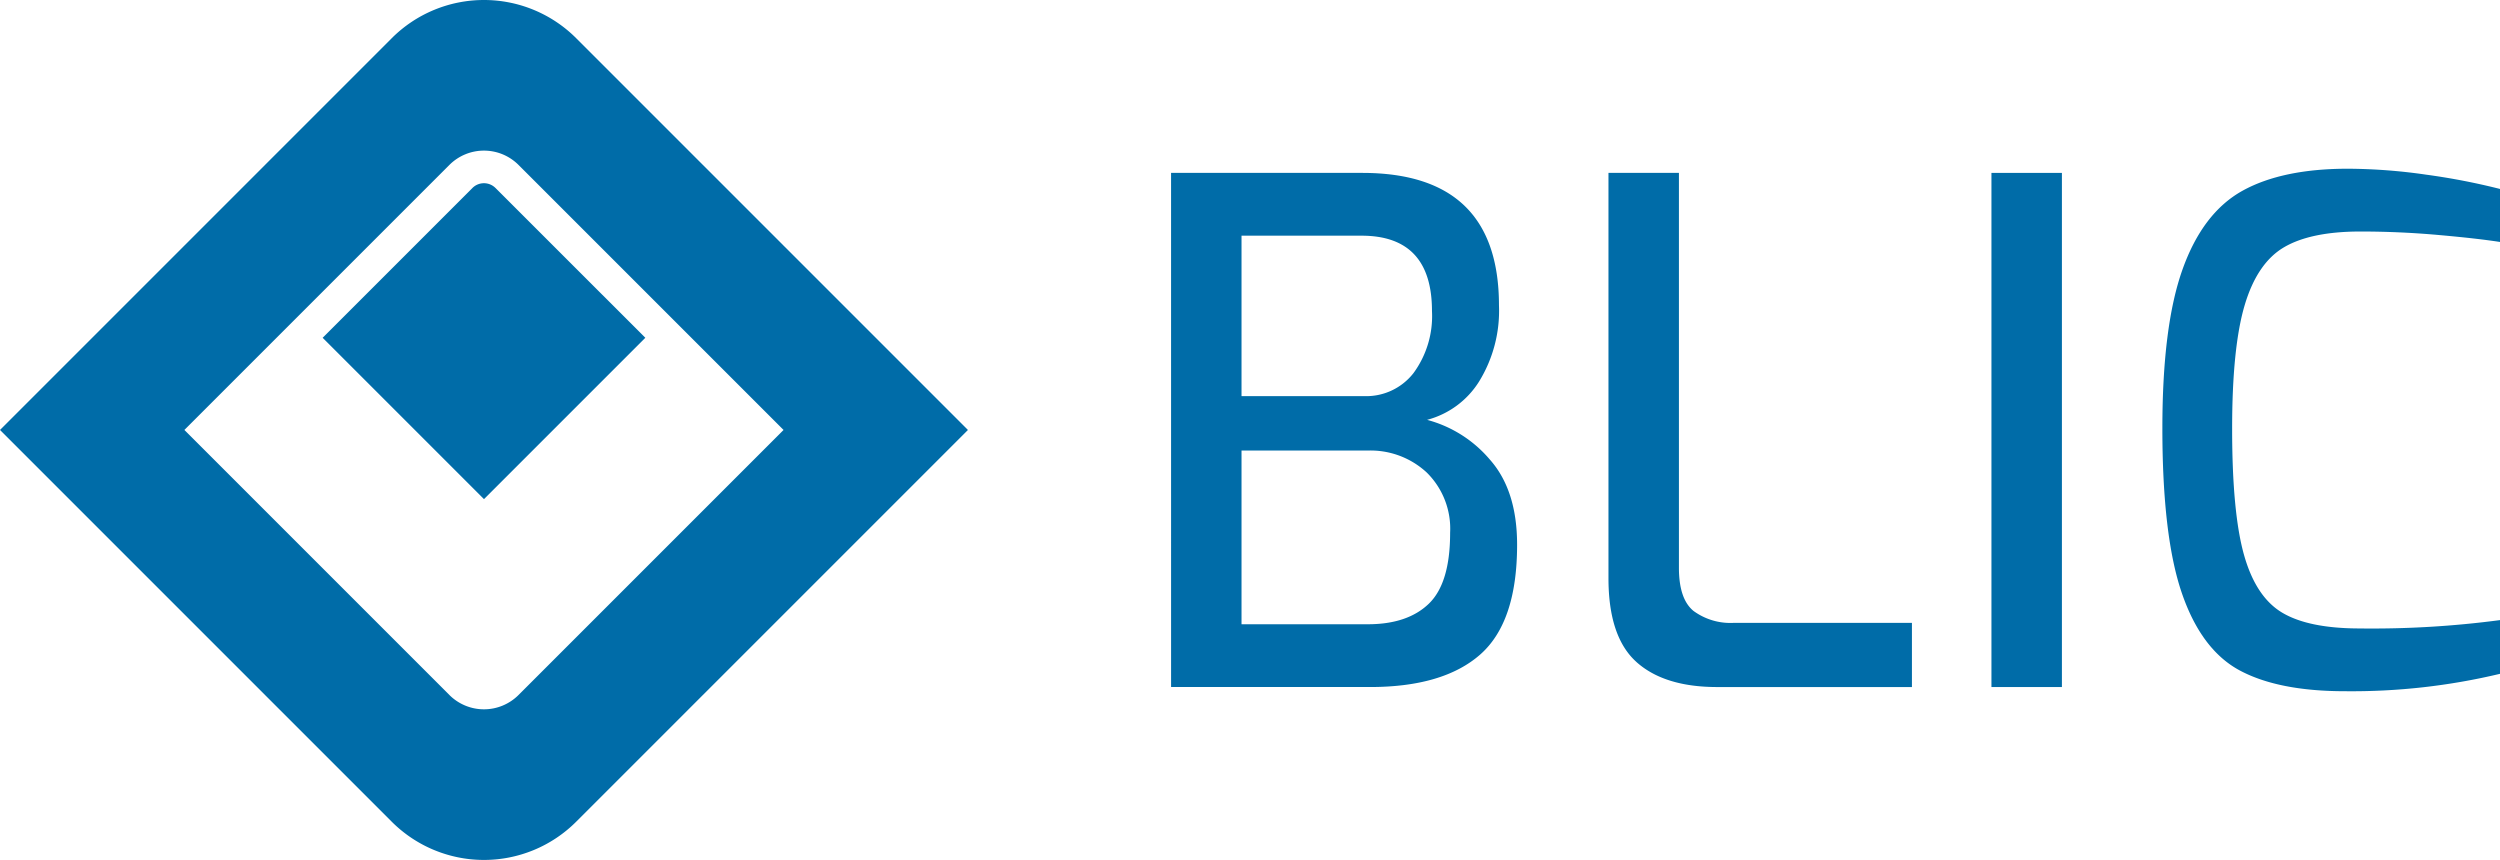
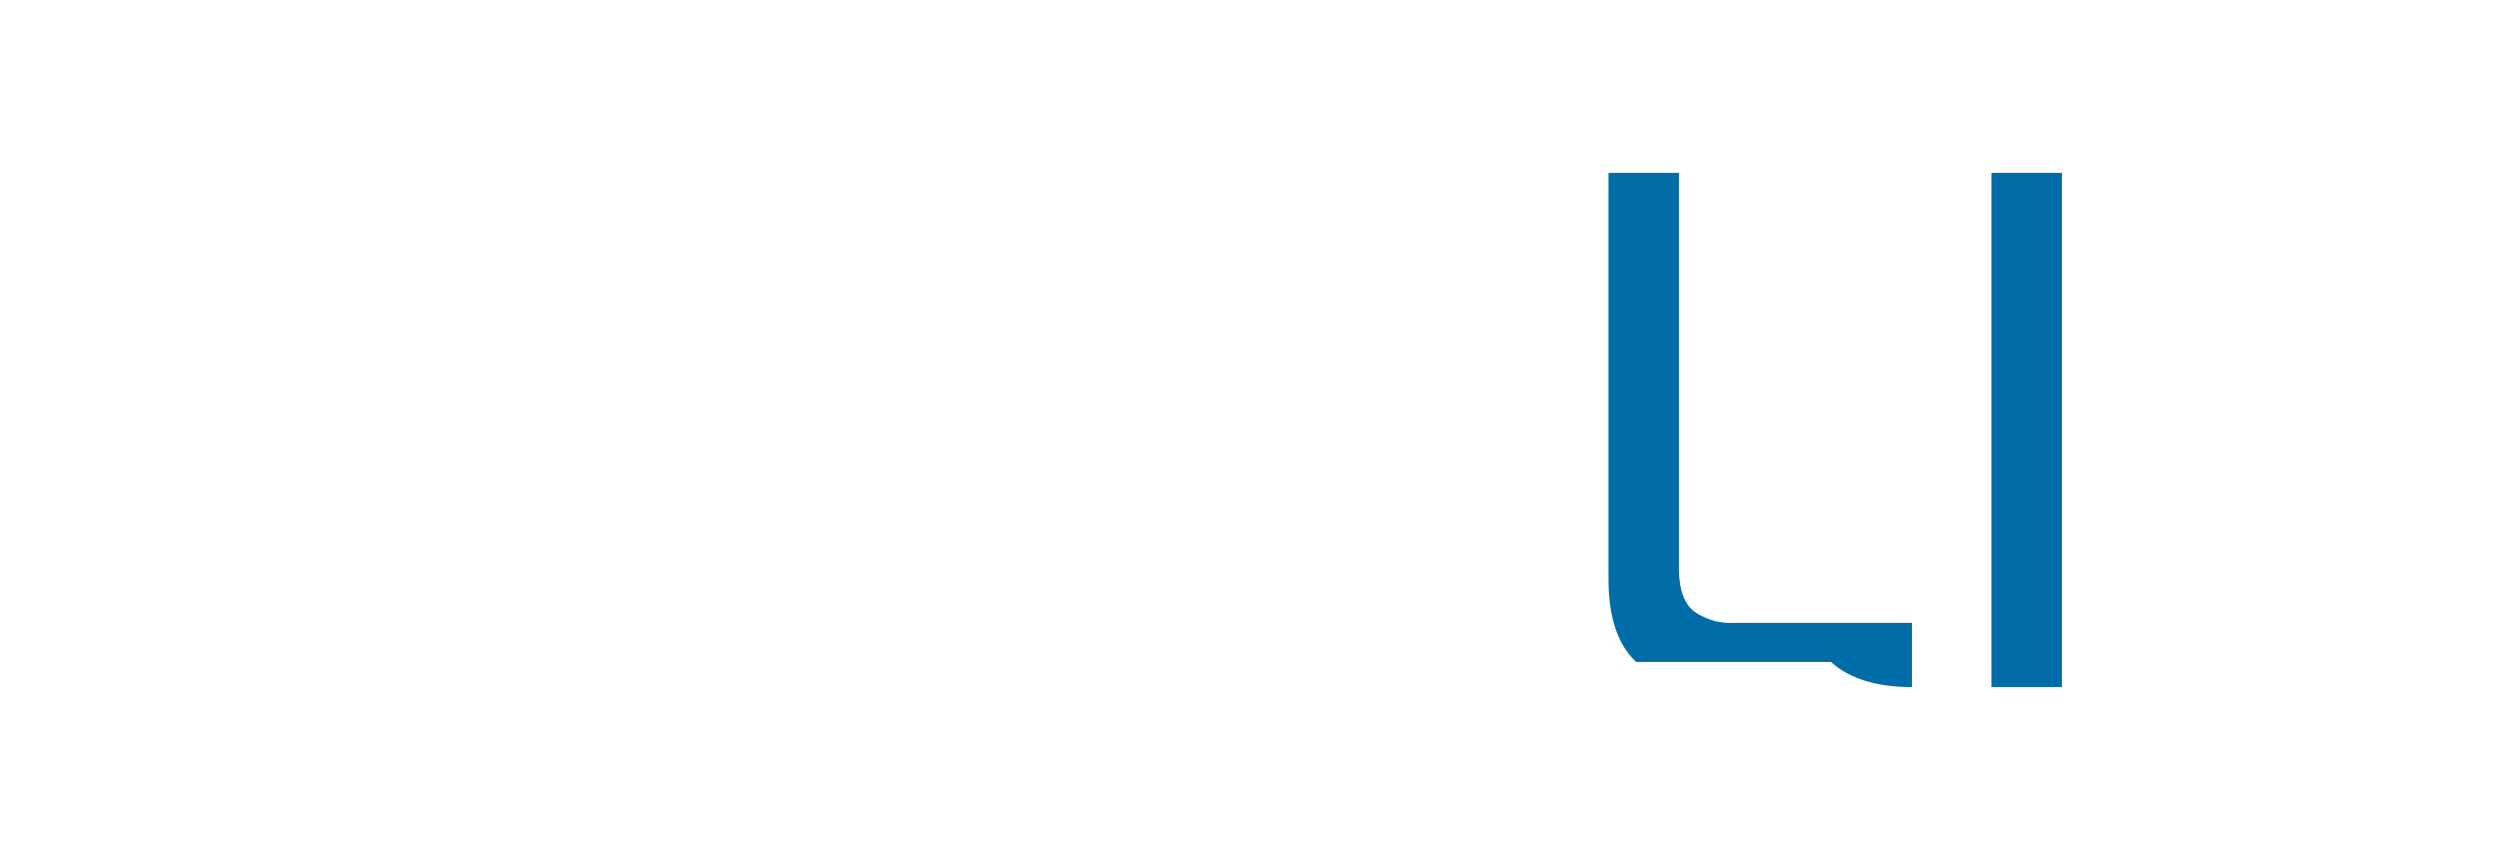
<svg xmlns="http://www.w3.org/2000/svg" width="326.943" height="112.46" viewBox="0 0 326.943 112.46">
  <g clip-path="url(#clip-path)">
-     <path fill="#006CA8" d="M56.637,19.95a2.132,2.132,0,0,0-3.014,0L34.034,39.54l21.1,21.1,21.1-21.1Z" transform="translate(8.16 4.634)" />
-     <path fill="#006CA8" d="M102.471,56.229,67.812,90.889a6.393,6.393,0,0,1-9.042,0L24.111,56.229,58.77,21.57a6.393,6.393,0,0,1,9.042,0Zm24.111,0s-47-47-51.236-51.237a17.051,17.051,0,0,0-24.11,0C47.141,9.089,0,56.229,0,56.229l51.236,51.237a17.048,17.048,0,0,0,24.11,0l51.236-51.237" transform="translate(0 0)" />
-     <path fill="#006CA8" d="M149.258,77.265q5.2,0,7.984-2.69t2.782-9.261a10.312,10.312,0,0,0-3.057-7.891,10.805,10.805,0,0,0-7.709-2.874H132.744V77.265ZM148.8,47.432a7.836,7.836,0,0,0,6.432-3.01,12.6,12.6,0,0,0,2.419-8.119q0-9.854-9.215-9.854H132.744V47.432ZM123.53,18.238h25q17.881,0,17.883,17.335a17.65,17.65,0,0,1-2.6,9.944,11.474,11.474,0,0,1-6.8,5.017,16.232,16.232,0,0,1,8.211,5.2q3.559,4.015,3.559,11.13,0,10.128-4.836,14.37t-14.415,4.241h-26Z" transform="translate(29.619 4.373)" />
-     <path fill="#006CA8" d="M173.319,82.191q-3.649-3.284-3.649-10.949V18.237h9.214V69.875q0,4.106,1.917,5.656a8.17,8.17,0,0,0,5.291,1.551h23.264v8.395H183.9q-6.935,0-10.584-3.285" transform="translate(40.681 4.373)" />
+     <path fill="#006CA8" d="M173.319,82.191q-3.649-3.284-3.649-10.949V18.237h9.214V69.875q0,4.106,1.917,5.656a8.17,8.17,0,0,0,5.291,1.551h23.264v8.395q-6.935,0-10.584-3.285" transform="translate(40.681 4.373)" />
  </g>
  <rect fill="#006CA8" width="9.214" height="67.238" transform="translate(260.436 22.611)" />
  <g clip-path="url(#clip-path-2)">
-     <path fill="#006CA8" d="M238.269,83.439q-5.064-2.691-7.618-10.128T228.1,51.735q0-13.412,2.646-20.8t7.846-10.263q5.2-2.873,13.775-2.874a73.137,73.137,0,0,1,10.219.776,86.86,86.86,0,0,1,9.669,1.87v6.934q-2.919-.456-8.027-.912t-10.218-.456q-6.479,0-9.99,2.053t-5.155,7.571q-1.644,5.523-1.642,16.194,0,10.948,1.551,16.468t5.017,7.573q3.466,2.051,10.127,2.052a127.273,127.273,0,0,0,18.336-1.093v7.025A83.5,83.5,0,0,1,252,86.129q-8.668,0-13.73-2.69" transform="translate(54.69 4.267)" />
-   </g>
+     </g>
</svg>